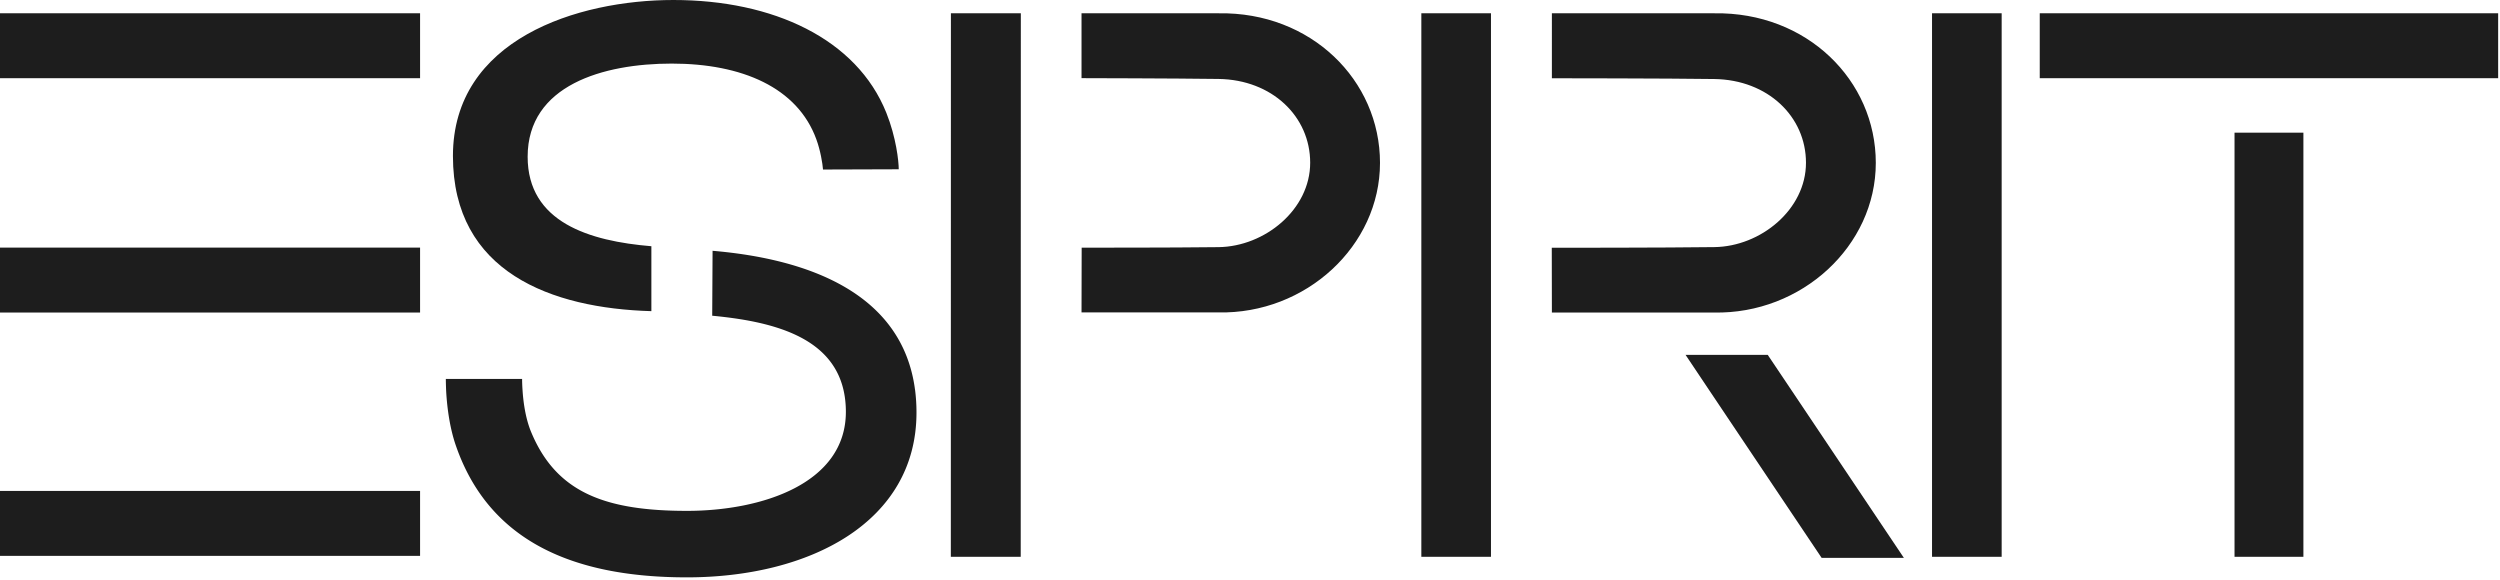
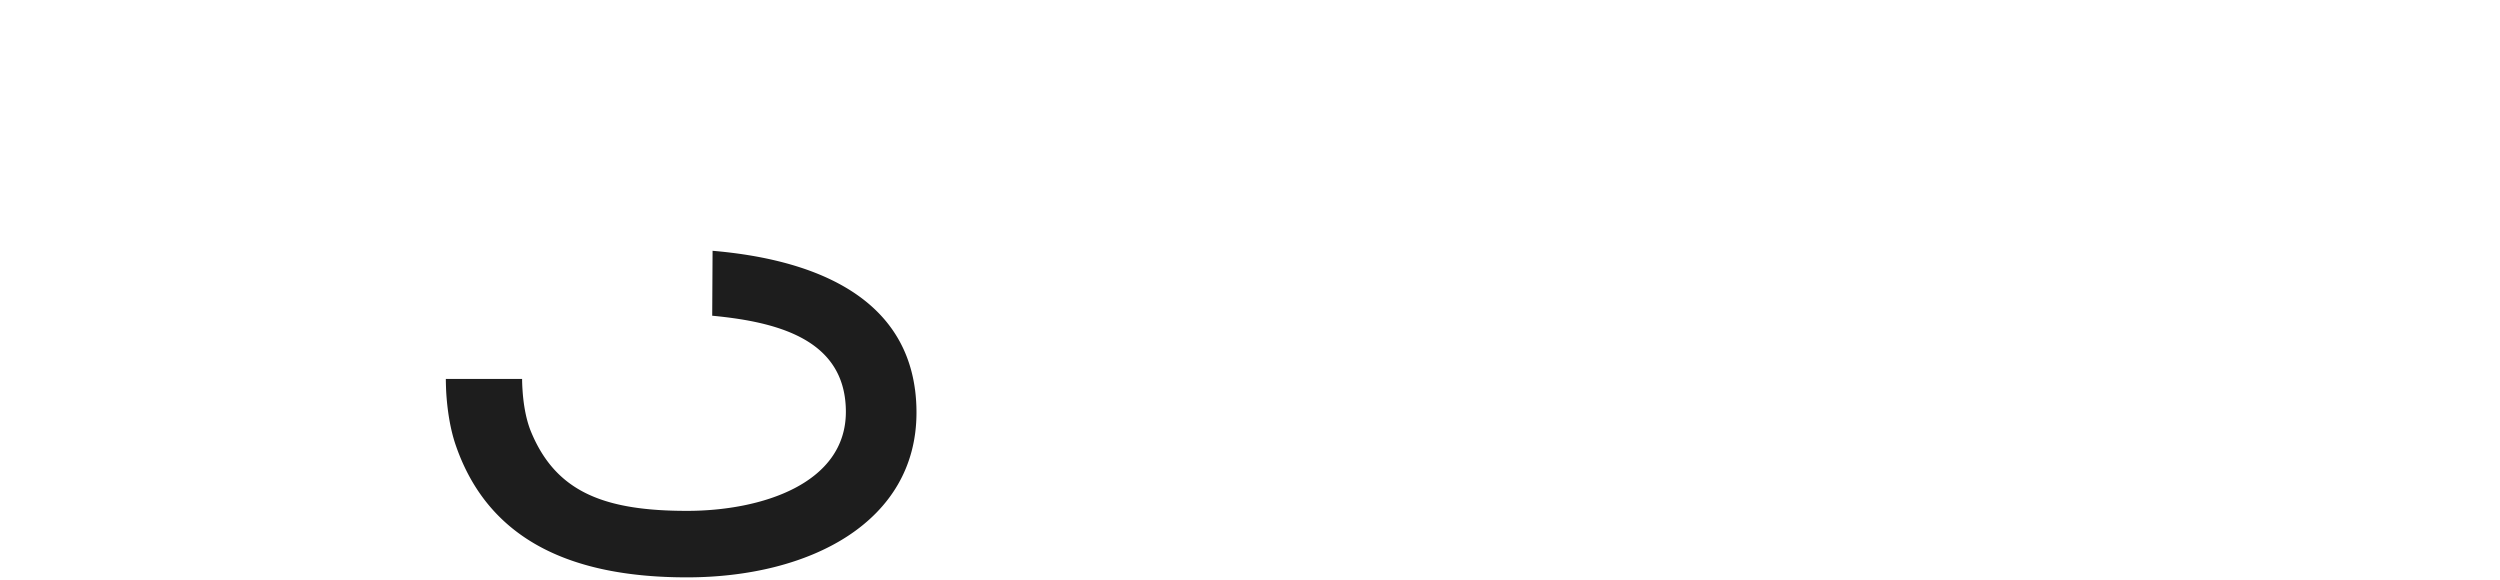
<svg xmlns="http://www.w3.org/2000/svg" width="69" height="16" viewBox="0 0 69 16">
  <g fill="#1D1D1D" fill-rule="evenodd">
-     <path d="M0 13.55h11.594v1.792H0zM17.978 8.588V6.796c-1.708-.142-3.415-.658-3.415-2.47 0-1.98 2.095-2.571 3.976-2.571 1.94 0 3.472.66 3.992 2.09.113.308.172.667.184.834-.002-.001 2.09-.007 2.09-.007 0-.22-.07-.878-.342-1.558C23.643 1.07 21.339 0 18.586 0c-2.65 0-6.085 1.085-6.085 4.305 0 3.208 2.72 4.205 5.477 4.283M26.243 15.367h1.929l.003-15h-1.93zM0 6.834h11.594v1.792H0zM0 .367h11.594v1.792H0zM33.634.367H29.85v1.79s2.519.005 3.783.022c1.477.021 2.528 1.037 2.528 2.312 0 1.295-1.252 2.312-2.526 2.33-1.324.017-3.781.014-3.781.014l-.004 1.788h3.773c2.422.05 4.465-1.839 4.465-4.128 0-2.282-1.904-4.17-4.455-4.128M61.673 3.661h1.901v11.706h-1.901zM56.297.367h12.652v1.792H56.297zM53.324.367h1.922v15h-1.922zM48.79 9.795h-2.268l.641.958 3.114 4.644h2.27l-3.114-4.644zM39.229.367h1.922v15h-1.922zM51.772 4.496c0-2.281-1.904-4.169-4.457-4.129h-4.483V2.16s3.207.002 4.483.021c1.478.021 2.53 1.037 2.53 2.311 0 1.293-1.253 2.311-2.526 2.328-1.325.019-4.49.018-4.49.018l.003 1.788h4.473c2.422.048 4.467-1.84 4.467-4.13" />
    <path d="M25.254 10.752c-.35-2.65-2.924-3.604-5.587-3.83l-.01 1.792c1.636.155 3.273.564 3.621 2.039.044.187.068.391.068.613 0 1.985-2.327 2.734-4.384 2.734-2.29 0-3.621-.523-4.307-2.187-.158-.386-.215-.845-.234-1.16a4.898 4.898 0 0 1-.011-.295h-2.105c0 .08.003.18.007.295.02.412.085 1.019.275 1.56.9 2.58 3.165 3.622 6.37 3.622 3.404 0 6.338-1.531 6.338-4.548a4.92 4.92 0 0 0-.04-.634" />
  </g>
</svg>